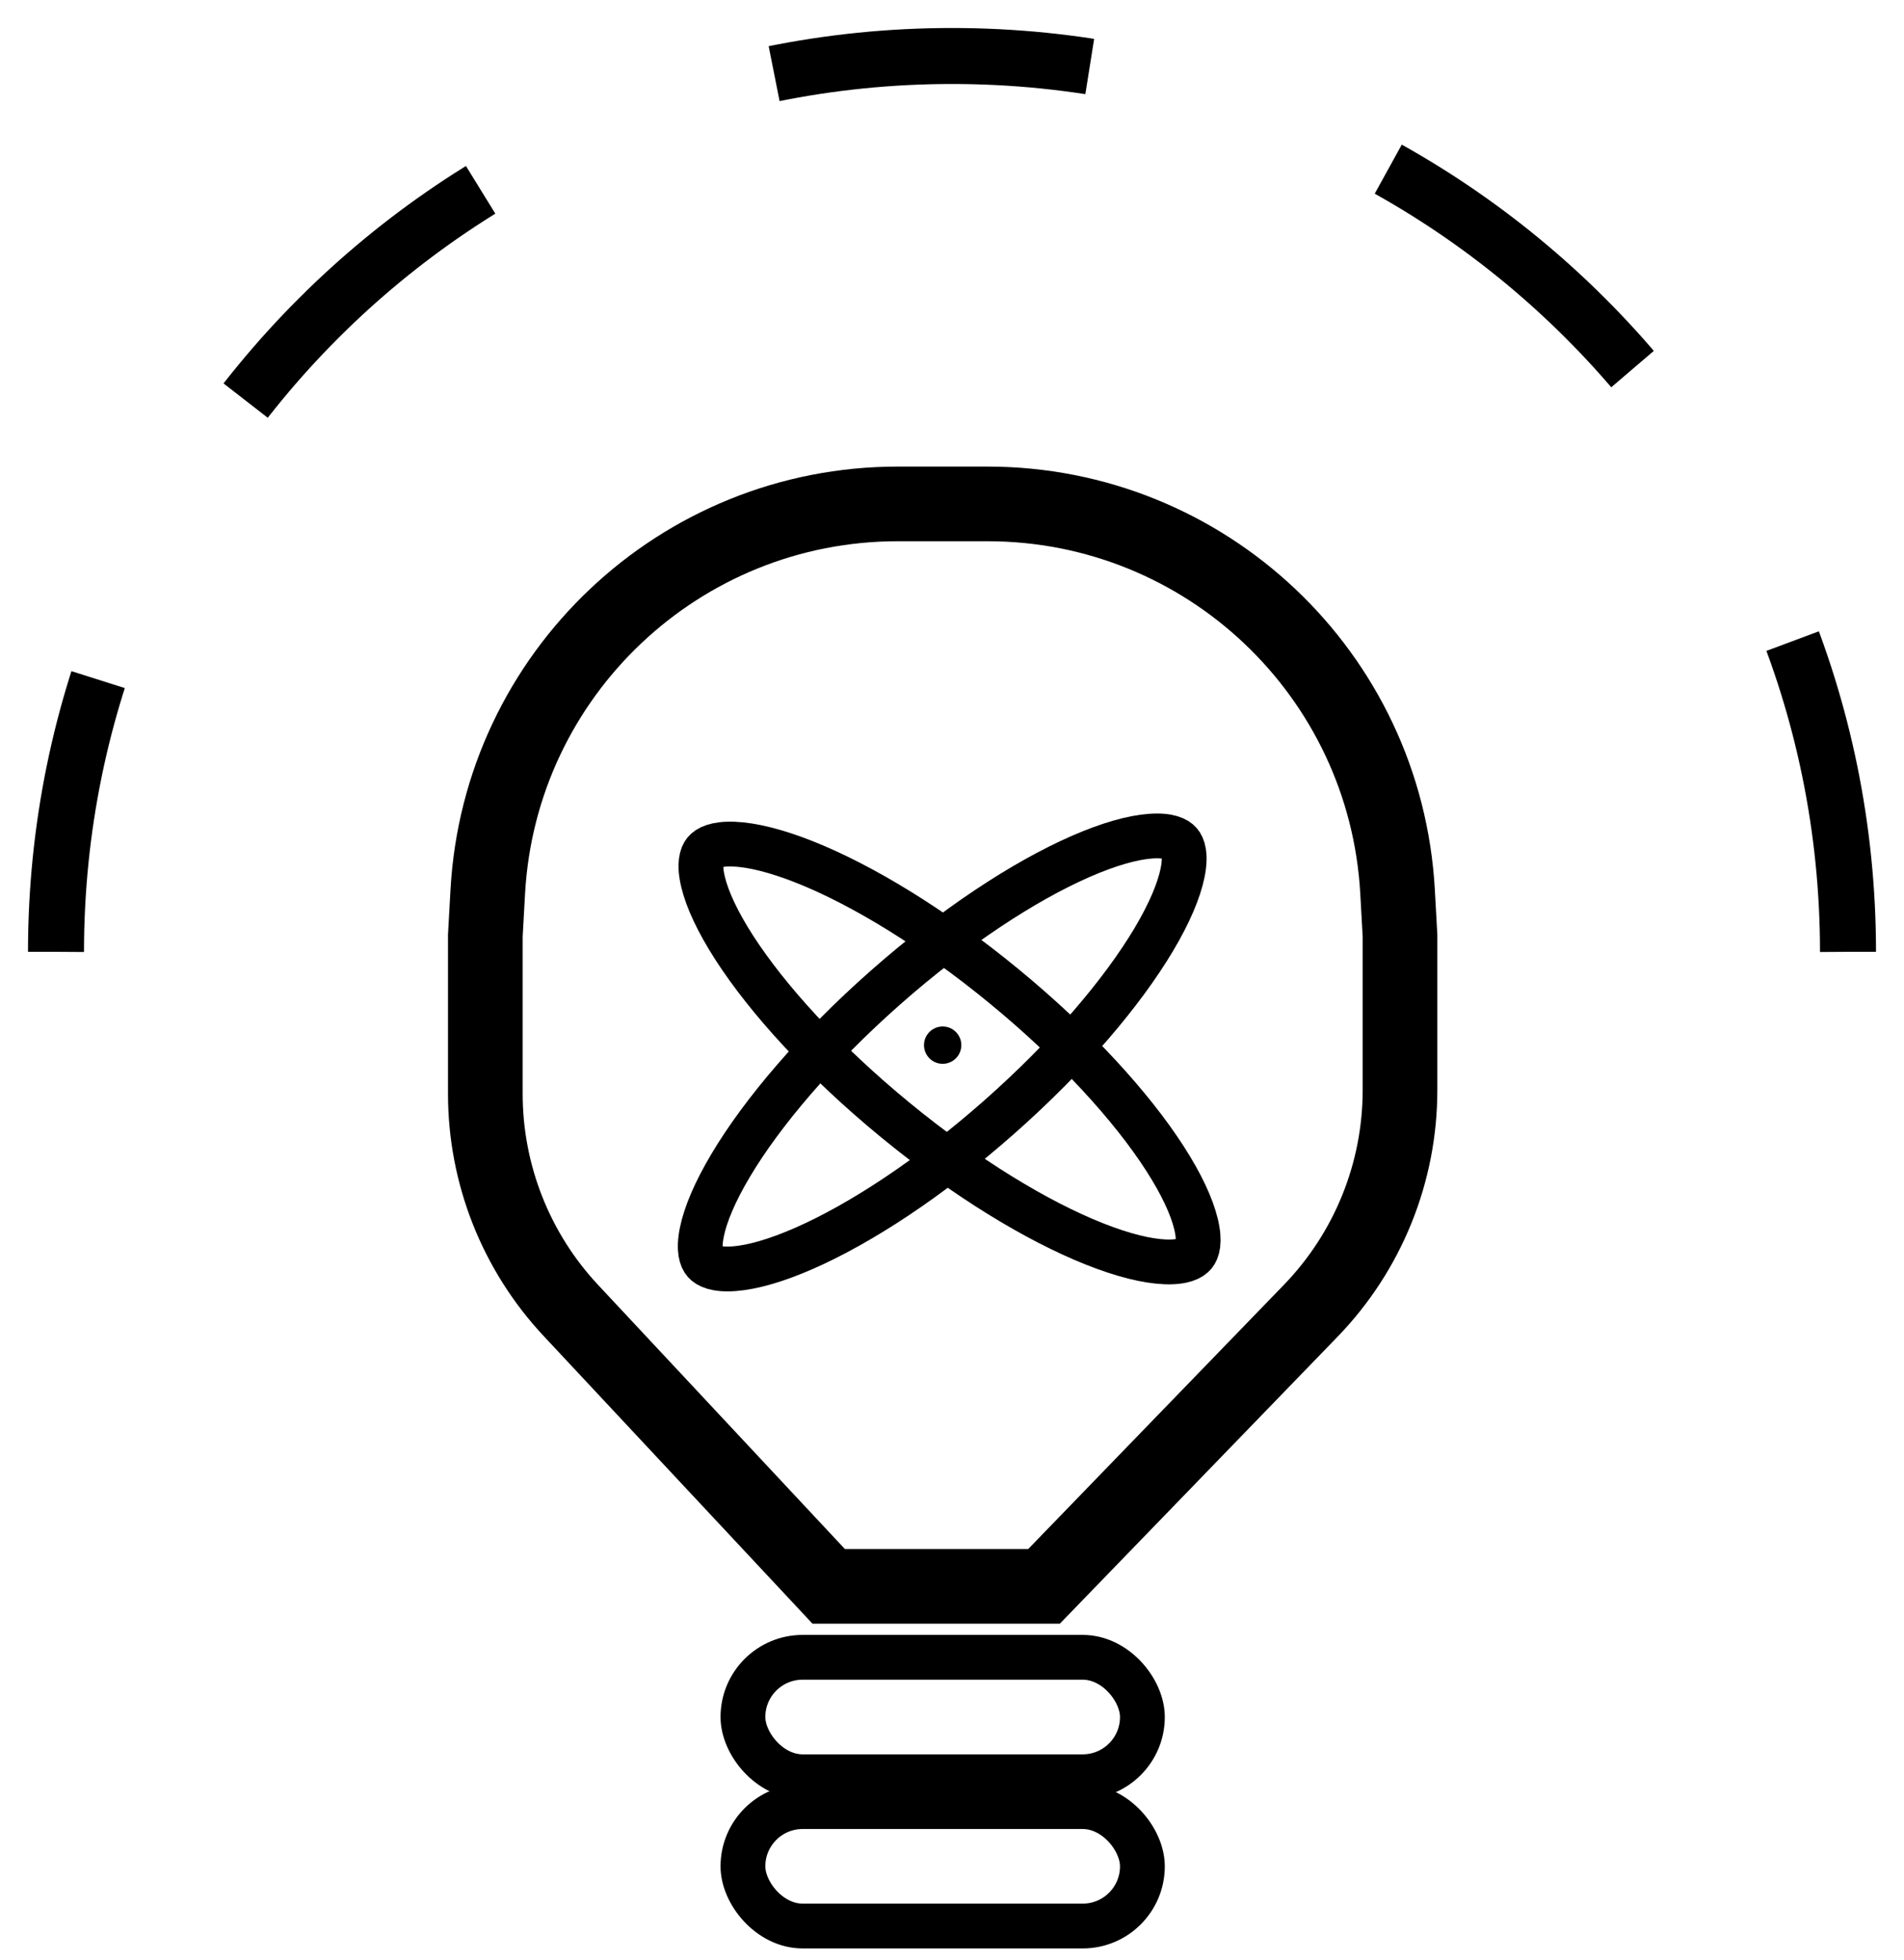
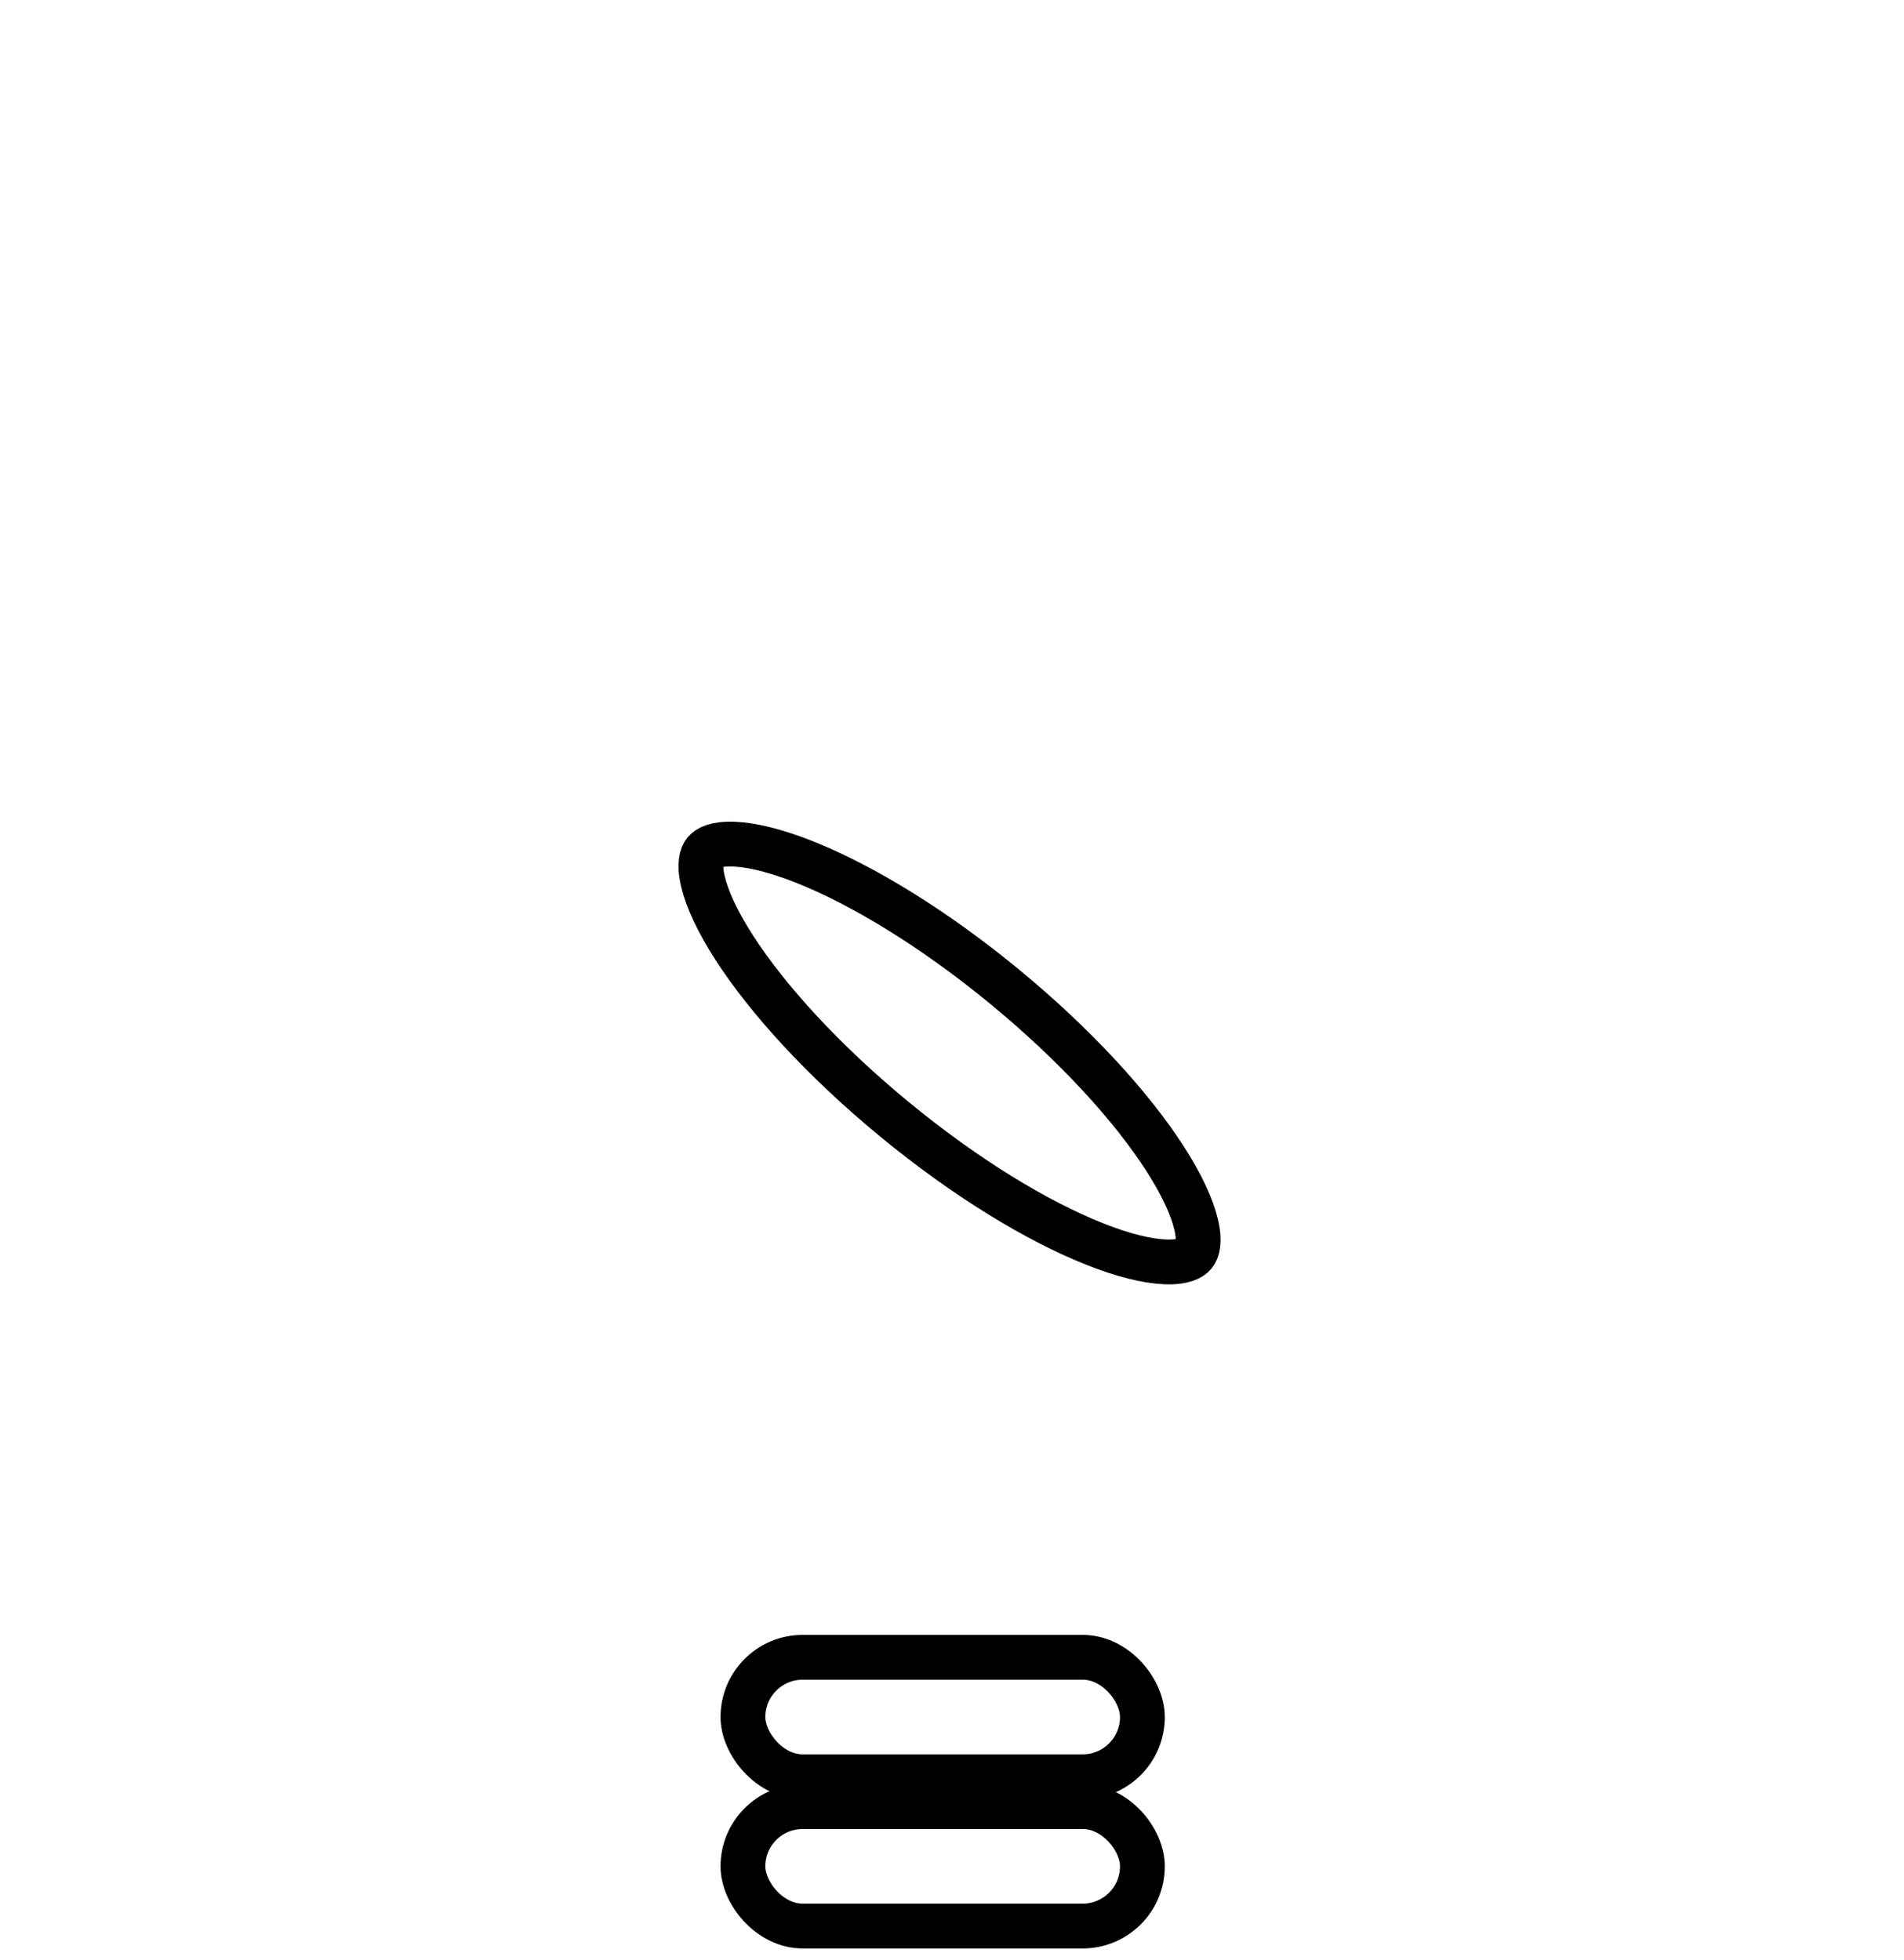
<svg xmlns="http://www.w3.org/2000/svg" width="102" height="105" viewBox="0 0 102 105" fill="none">
-   <path d="M48.097 27H52.903C64.579 27 74.221 36.121 74.869 47.778L75 50.134V58.413C75 62.825 73.285 67.064 70.216 70.235L55.929 85H44.395L30.578 70.212C27.636 67.064 26 62.915 26 58.606V50.134L26.131 47.778C26.779 36.121 36.421 27 48.097 27Z" stroke="black" stroke-width="4" />
  <rect x="39.8" y="88.8" width="21.4" height="6.4" rx="3.2" stroke="black" stroke-width="2.4" />
  <rect x="39.8" y="96.8" width="21.4" height="6.4" rx="3.2" stroke="black" stroke-width="2.4" />
  <path d="M47.934 59.987C44.127 56.855 41.125 53.555 39.337 50.782C38.44 49.39 37.887 48.189 37.663 47.25C37.432 46.288 37.595 45.834 37.758 45.635C37.921 45.437 38.335 45.19 39.324 45.23C40.289 45.27 41.573 45.581 43.113 46.193C46.178 47.413 49.995 49.722 53.802 52.855C57.609 55.987 60.612 59.288 62.399 62.06C63.297 63.453 63.849 64.653 64.074 65.592C64.304 66.555 64.141 67.009 63.978 67.207C63.815 67.405 63.401 67.652 62.412 67.612C61.447 67.573 60.163 67.262 58.624 66.649C55.559 65.43 51.742 63.12 47.934 59.987Z" stroke="black" stroke-width="2.4" />
-   <path d="M47.419 52.93C51.114 49.667 54.848 47.225 57.869 45.899C59.386 45.233 60.659 44.877 61.621 44.804C62.608 44.729 63.031 44.961 63.201 45.154C63.371 45.346 63.549 45.794 63.353 46.764C63.161 47.711 62.651 48.93 61.803 50.353C60.113 53.186 57.229 56.59 53.533 59.853C49.838 63.117 46.104 65.559 43.083 66.885C41.566 67.551 40.293 67.907 39.331 67.98C38.344 68.054 37.921 67.822 37.751 67.63C37.581 67.438 37.403 66.989 37.599 66.019C37.791 65.073 38.301 63.854 39.15 62.431C40.839 59.597 43.724 56.194 47.419 52.93Z" stroke="black" stroke-width="2.4" />
-   <circle cx="50.5" cy="56" r="1" fill="black" />
-   <path d="M99 51C99 24.49 77.51 3 51 3C24.49 3 3 24.49 3 51" stroke="black" stroke-width="3" stroke-linejoin="round" stroke-dasharray="17 17" />
</svg>